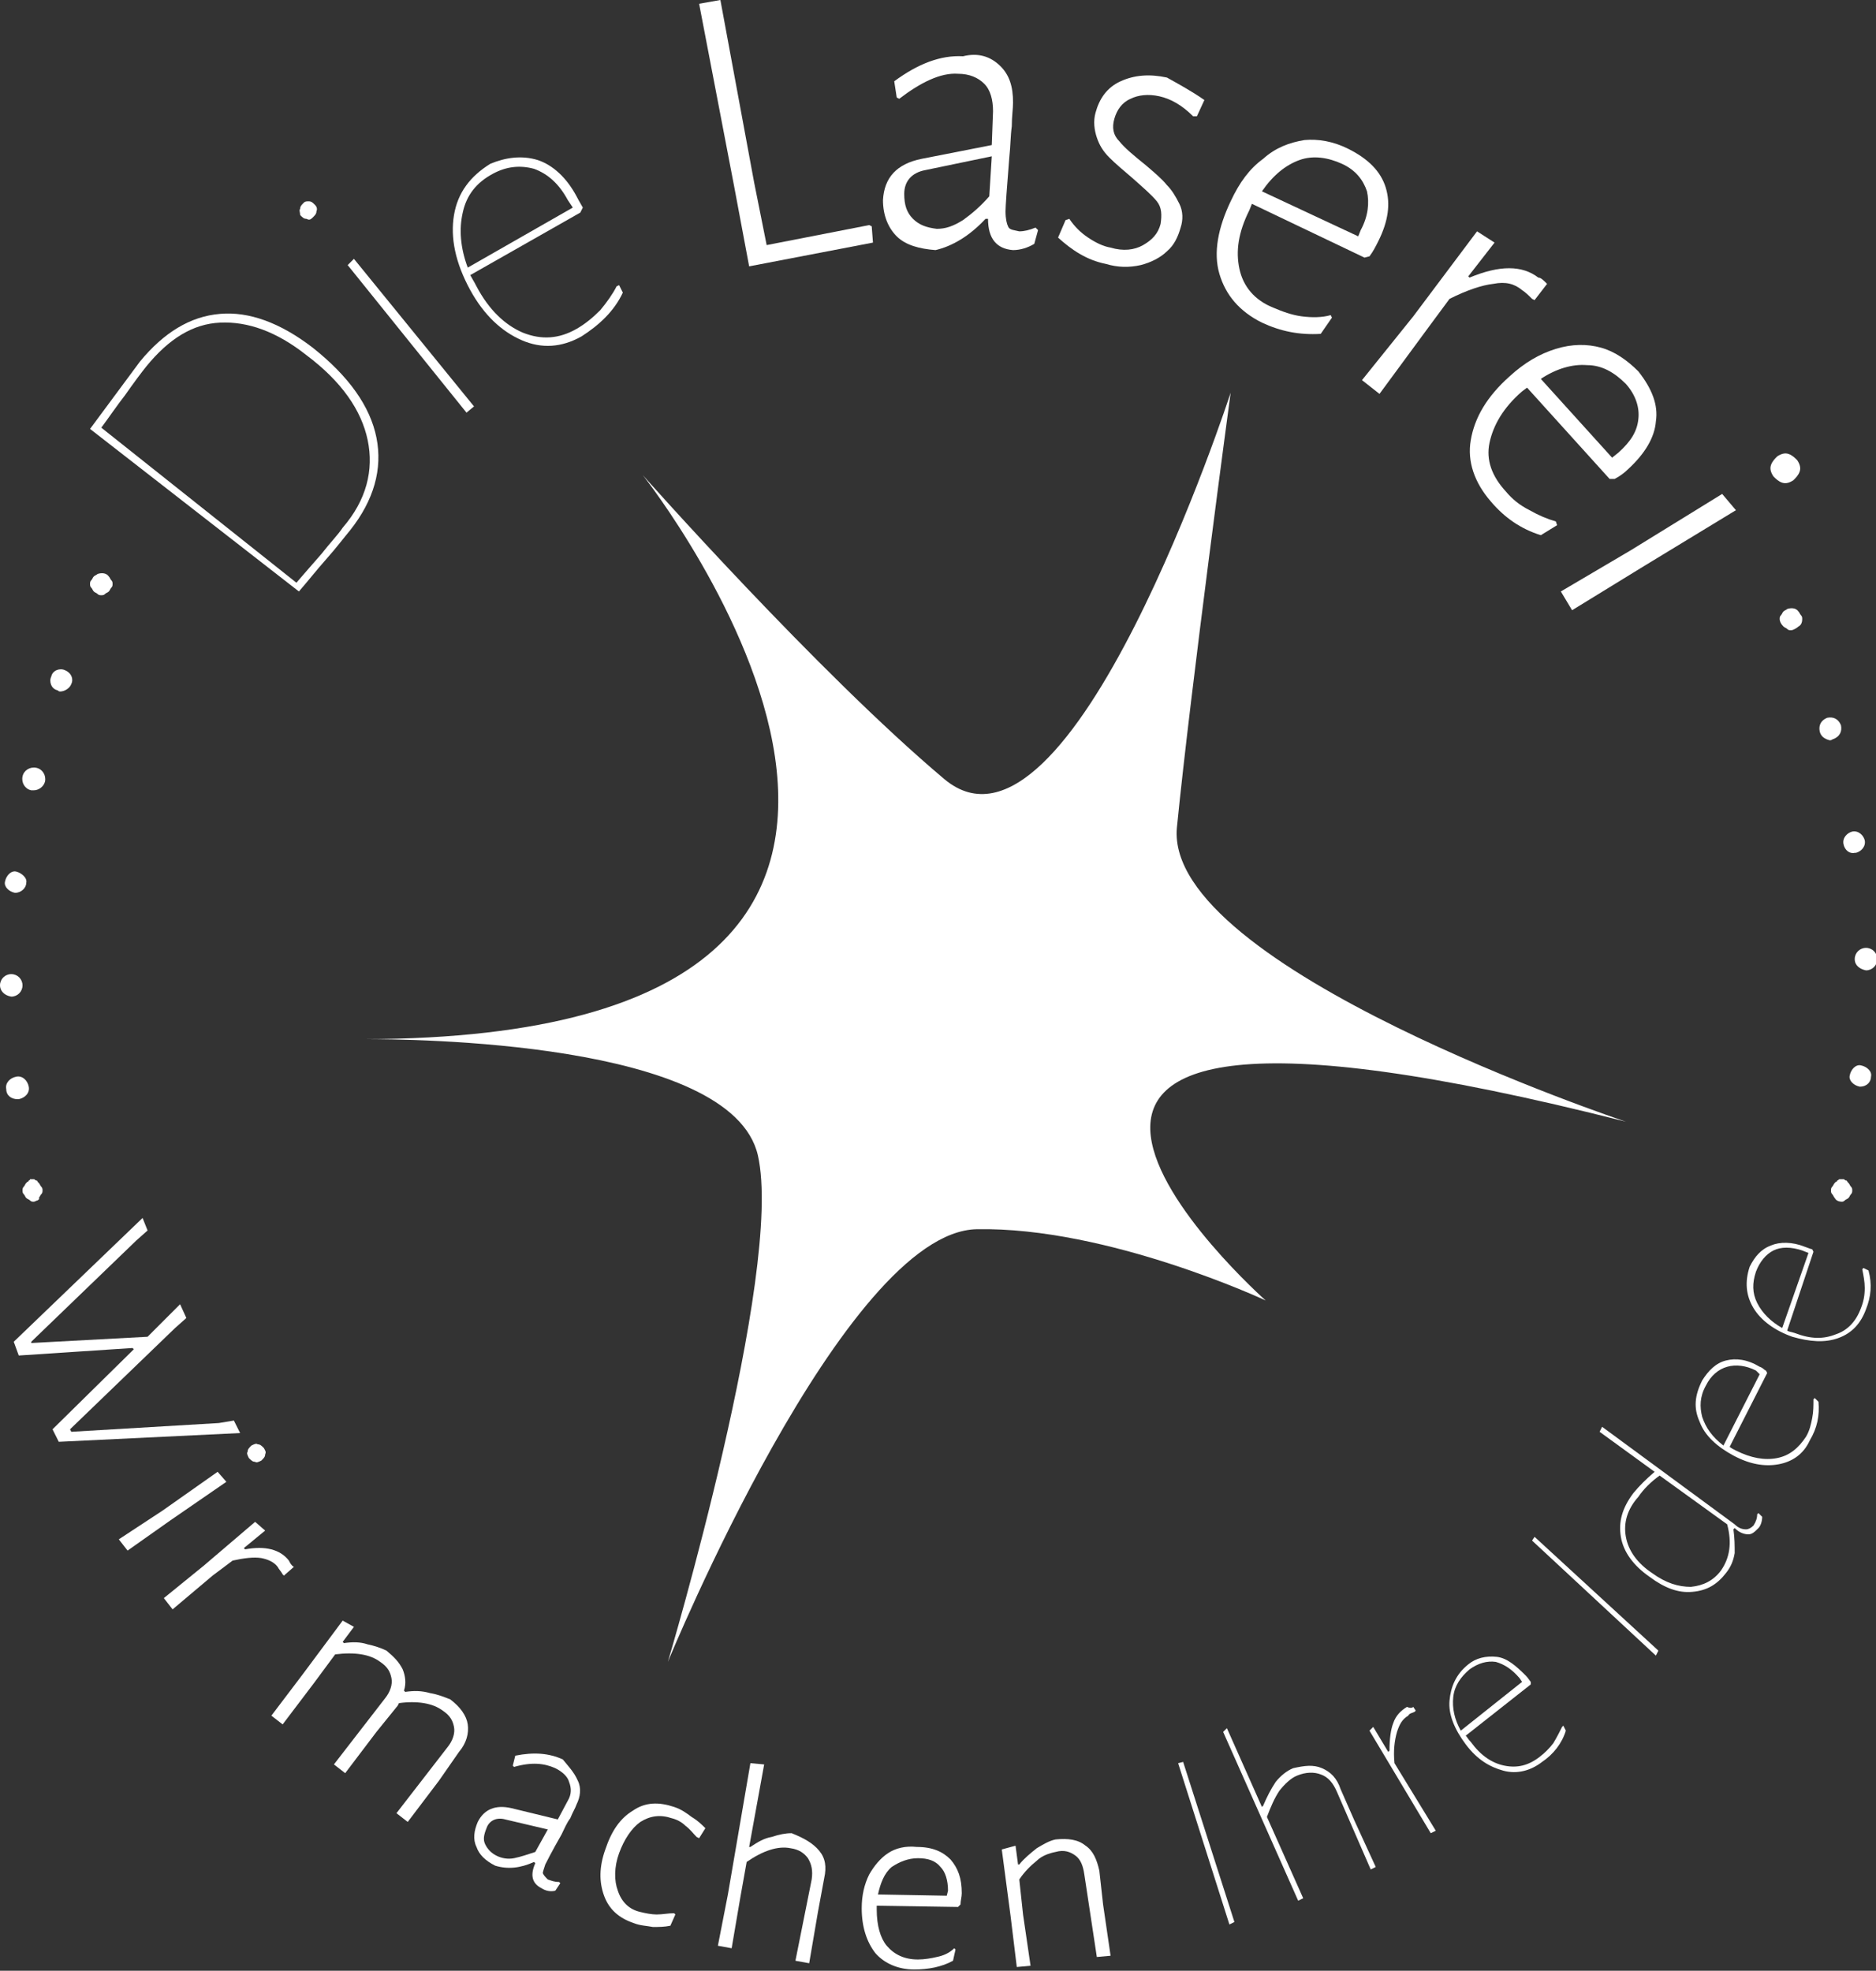
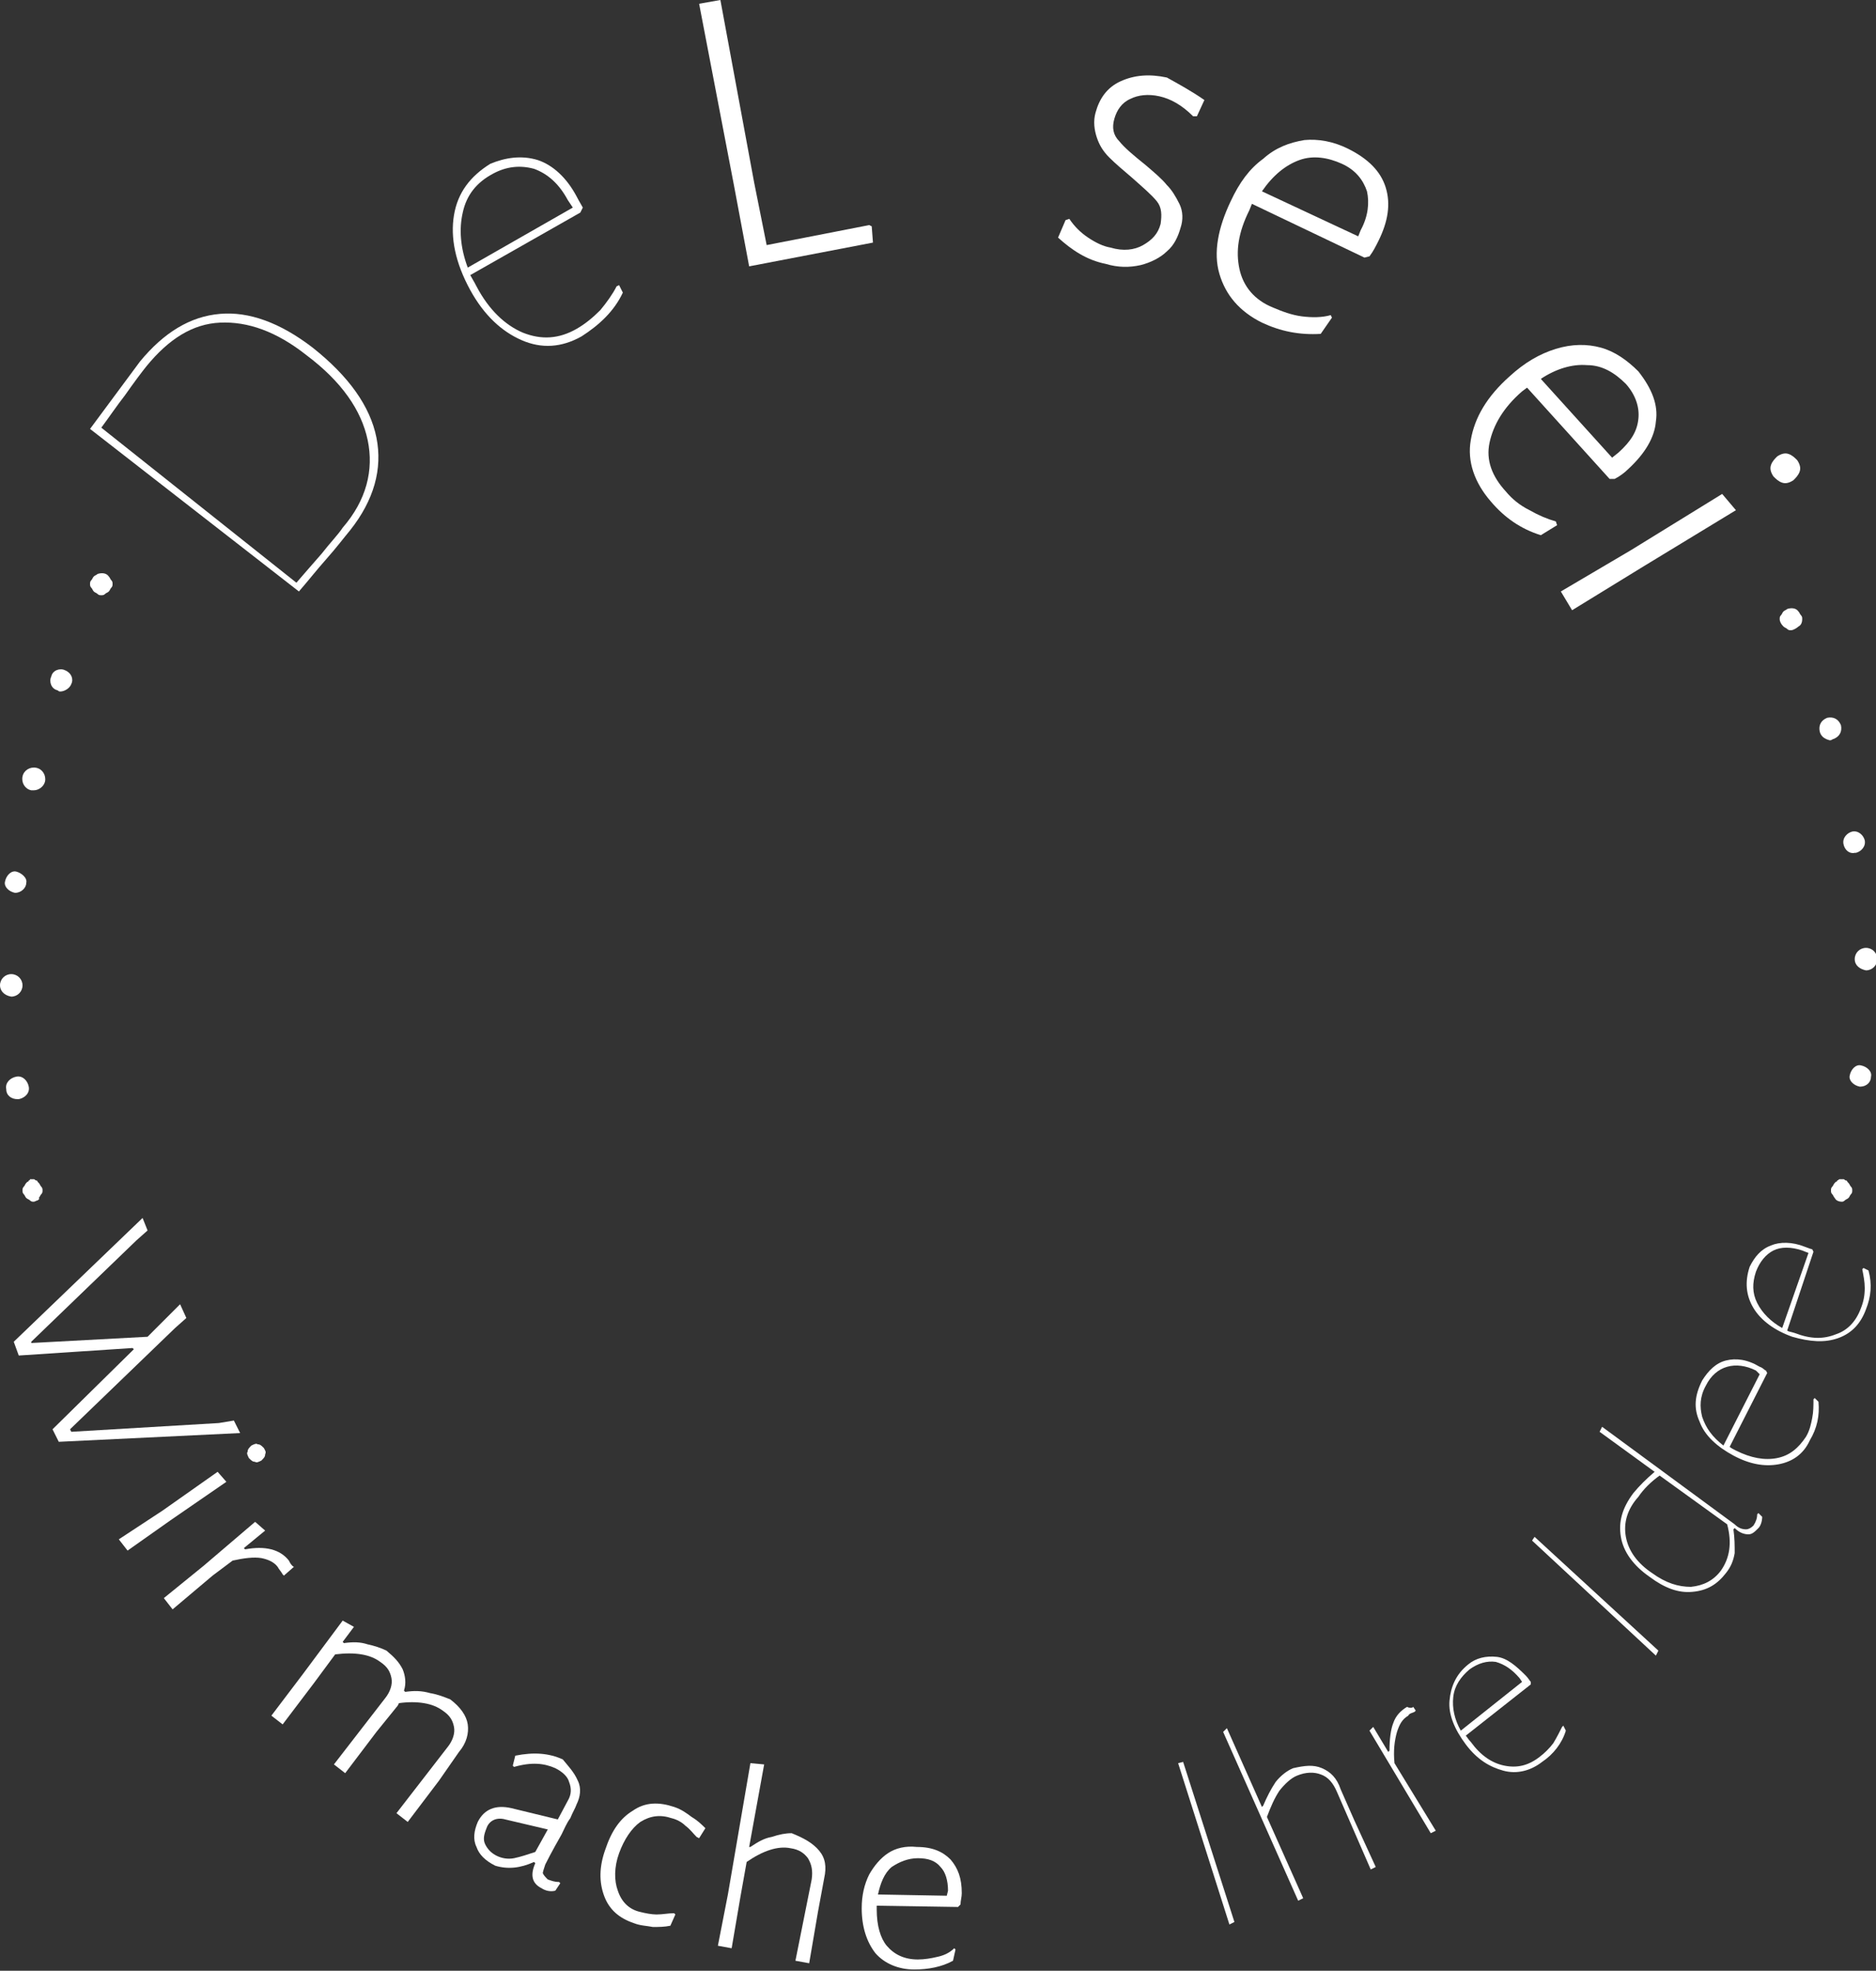
<svg xmlns="http://www.w3.org/2000/svg" xmlns:xlink="http://www.w3.org/1999/xlink" id="Ebene_1" x="0px" y="0px" viewBox="0 0 150 157.6" style="enable-background:new 0 0 150 157.6;" xml:space="preserve">
  <rect x="0" y="0" width="150" height="157.6" fill="#333333" stroke="none" />
  <style type="text/css"> .st0{clip-path:url(#SVGID_2_);fill:#FFFFFF;} .st1{clip-path:url(#SVGID_2_);} .st2{clip-path:url(#SVGID_4_);fill:#FFFFFF;} </style>
  <g id="Bildmaterial_7_1_">
    <g>
      <defs>
        <rect id="SVGID_1_" y="0" width="150" height="157.6" />
      </defs>
      <clipPath id="SVGID_2_">
        <use xlink:href="#SVGID_1_" style="overflow:visible;" />
      </clipPath>
      <polygon class="st0" points="4.7,115.3 4.2,114.3 10.7,107.9 10.6,107.8 1.5,108.4 1.1,107.3 11.4,97.4 11.8,98.4 10.9,99.2 2.5,107.3 2.5,107.4 11.8,106.9 14.4,104.3 14.9,105.4 14,106.2 5.6,114.3 5.7,114.5 17.5,113.8 18.7,113.6 19.2,114.6 " />
      <g class="st1">
        <defs>
          <rect id="SVGID_3_" y="0" width="150" height="157.6" />
        </defs>
        <clipPath id="SVGID_4_">
          <use xlink:href="#SVGID_3_" style="overflow:visible;" />
        </clipPath>
        <path class="st2" d="M13,120.8l4.4-3.1l0.7,0.8l-4.5,3.1l-3.4,2.4l-0.7-0.9L13,120.8z M21.2,116.3c0,0.2-0.1,0.3-0.3,0.5 c-0.2,0.1-0.4,0.2-0.5,0.1c-0.2,0-0.3-0.1-0.5-0.3c-0.1-0.2-0.2-0.4-0.1-0.5c0-0.2,0.1-0.3,0.3-0.5c0.2-0.1,0.4-0.2,0.5-0.1 c0.2,0,0.3,0.1,0.5,0.3C21.2,116,21.3,116.1,21.2,116.3" />
        <path class="st2" d="M23.5,125.3l-0.8,0.7l-0.1-0.1c-0.1-0.2-0.3-0.4-0.4-0.6c-0.3-0.4-0.8-0.6-1.3-0.7c-0.6-0.1-1.4,0-2.3,0.2 L17,126l-3.2,2.7l-0.7-0.9l3.2-2.6l4.1-3.5l0.8,0.7l-1.7,1.4l0.1,0.1c1.6-0.3,2.8,0,3.5,0.9C23.2,125,23.3,125.2,23.5,125.3" />
        <path class="st2" d="M35.1,142.4l-2.5,3.3l-0.9-0.7l4.1-5.3c0.4-0.5,0.6-1.1,0.5-1.6c-0.1-0.5-0.3-0.9-0.9-1.3 c-0.4-0.3-0.9-0.5-1.5-0.6c-0.6-0.1-1.3-0.1-2,0l-0.1,0.2l-1.7,2.1l-2.5,3.3l-0.9-0.7l4.1-5.3c0.4-0.5,0.6-1.1,0.5-1.6 c-0.1-0.5-0.3-0.9-0.9-1.3c-0.8-0.6-2-0.8-3.6-0.6l-1.7,2.3l-2.5,3.3l-0.9-0.7l2.5-3.3l3.2-4.3l0.9,0.5l-0.9,1.2l0.1,0.1 c0.7-0.1,1.3-0.1,1.9,0.1c0.5,0.1,1.1,0.3,1.5,0.5c0.6,0.5,1,0.9,1.3,1.5c0.2,0.5,0.3,1.1,0.1,1.7l0.1,0.1c0.7-0.1,1.3-0.1,2,0.1 c0.6,0.1,1.1,0.3,1.6,0.5c0.8,0.6,1.3,1.3,1.4,2c0.1,0.7-0.1,1.5-0.7,2.2L35.1,142.4z" />
        <path class="st2" d="M46.2,142.4c0.3,0.6,0.2,1.3-0.1,1.9c-0.1,0.3-0.3,0.6-0.5,1.1c-0.3,0.4-0.5,0.9-0.7,1.3 c-0.8,1.4-1.2,2.2-1.3,2.4c-0.1,0.3-0.2,0.6-0.2,0.7c0.1,0.2,0.2,0.3,0.4,0.5c0.3,0.1,0.5,0.2,0.9,0.2l0.1,0.1l-0.4,0.6 c-0.4,0.1-0.8,0-1.1-0.2c-0.8-0.4-0.9-1.1-0.5-2l-0.1-0.1c-1.1,0.5-2.1,0.6-3.1,0.3c-0.8-0.4-1.3-0.9-1.5-1.5 c-0.3-0.6-0.2-1.3,0.1-2c0.5-1,1.4-1.4,2.7-1.1l3.7,0.9l0.8-1.5c0.3-0.5,0.3-1,0.1-1.5c-0.1-0.4-0.5-0.8-1.1-1.1 c-0.9-0.4-1.9-0.5-3.3-0.1l-0.1-0.1l0.2-0.8c1.5-0.3,2.7-0.2,3.8,0.3C45.4,141.2,45.9,141.7,46.2,142.4 M40.4,145.5 c-0.7-0.2-1.3,0.1-1.5,0.7c-0.2,0.5-0.3,0.9-0.1,1.3s0.5,0.7,0.9,0.9c0.4,0.2,0.9,0.3,1.4,0.2c0.5-0.1,1.1-0.3,1.7-0.5l1-1.8 L40.4,145.5z" />
        <path class="st2" d="M55.3,145.3c0.5,0.3,0.8,0.6,1.1,0.9l-0.5,0.8l-0.2-0.1c-0.3-0.3-0.5-0.6-0.9-0.9c-0.3-0.3-0.7-0.5-1.1-0.6 c-0.9-0.3-1.7-0.2-2.5,0.3c-0.7,0.5-1.3,1.4-1.7,2.5c-0.4,1.1-0.4,2.2-0.1,3c0.3,0.9,0.9,1.5,1.8,1.7c0.4,0.1,0.9,0.2,1.3,0.2 c0.5,0,0.9-0.1,1.4-0.1l0.1,0.1l-0.4,0.9c-0.5,0.1-0.9,0.1-1.4,0.1c-0.5-0.1-1-0.1-1.5-0.3c-1.2-0.4-2-1.1-2.4-2.2 c-0.4-1.1-0.4-2.3,0.1-3.7c0.5-1.5,1.2-2.5,2.2-3.1c1-0.7,2.1-0.7,3.3-0.3C54.5,144.7,54.9,145,55.3,145.3" />
        <path class="st2" d="M65.5,148c0.5,0.6,0.6,1.3,0.4,2.2l-0.5,2.7l-0.7,4.1l-1.1-0.2l1.3-6.5c0.1-0.7,0-1.2-0.3-1.7 c-0.3-0.4-0.7-0.7-1.4-0.8c-1-0.2-2.2,0.2-3.5,1.1l-0.5,2.8l-0.7,4.1l-1.1-0.2l0.8-4.1l1.8-10.5l1.1,0.1l-1.2,6.6H60 c0.6-0.4,1.1-0.7,1.7-0.8c0.6-0.2,1.1-0.3,1.6-0.3C64.3,147,65,147.4,65.5,148" />
        <path class="st2" d="M76,148.7c0.6,0.7,0.9,1.5,0.9,2.7c0,0.3-0.1,0.6-0.1,0.9l-0.2,0.2l-6.5-0.1v0.3c0,1.3,0.3,2.3,0.8,2.9 c0.6,0.7,1.4,1.1,2.5,1.1c0.5,0,1.1-0.1,1.5-0.2c0.5-0.1,1-0.3,1.4-0.7l0.1,0.1l-0.2,0.9c-0.9,0.5-2,0.7-3.1,0.7 c-1.3,0-2.4-0.5-3.1-1.3c-0.7-0.9-1.1-2.1-1.1-3.6c0-1,0.2-1.9,0.6-2.7c0.4-0.7,0.9-1.3,1.5-1.7s1.4-0.6,2.3-0.5 C74.6,147.7,75.4,148.1,76,148.7 M75.8,151.2c0-0.8-0.2-1.5-0.6-1.9c-0.4-0.5-1-0.7-1.8-0.7c-0.8,0-1.5,0.3-2.1,0.7 c-0.6,0.5-0.9,1.3-1.1,2.2l5.5,0.1L75.8,151.2z" />
-         <path class="st2" d="M86.7,149.9c-0.1-0.7-0.3-1.2-0.7-1.5c-0.4-0.3-0.9-0.5-1.6-0.3c-0.5,0.1-1.1,0.3-1.5,0.7 c-0.5,0.4-1,0.9-1.4,1.5l0.3,2.8l0.6,4.1l-1.1,0.1l-0.5-4.1l-0.7-5.3l1.1-0.3l0.2,1.5h0.1c0.4-0.5,0.9-0.9,1.4-1.3 c0.5-0.3,1-0.6,1.5-0.7c1-0.1,1.8,0,2.4,0.5c0.6,0.4,0.9,1.1,1.1,2l0.3,2.7l0.6,4.1l-1.1,0.1L86.7,149.9z" />
        <polygon class="st2" points="98.7,153.7 98.3,153.9 94.2,141 94.6,140.9 " />
        <path class="st2" d="M105.7,141.4c0.7,0.3,1.2,0.8,1.5,1.7l1.1,2.5l1.7,3.7l-0.4,0.2l-2.7-6.2c-0.3-0.7-0.7-1.2-1.3-1.4 c-0.5-0.2-1.2-0.2-1.9,0.1c-0.5,0.2-1,0.7-1.4,1.2c-0.4,0.6-0.7,1.3-1,2.1l2.9,6.5l-0.4,0.2l-6-13.5l0.3-0.3l2.8,6.3l0.1-0.1 c0.3-0.7,0.6-1.3,1-1.9c0.4-0.5,0.9-0.9,1.4-1.1C104.3,141.2,105,141.1,105.7,141.4" />
        <path class="st2" d="M113,136.5l0.2,0.3l-0.1,0.1c-0.2,0.1-0.4,0.1-0.5,0.3c-0.5,0.3-0.7,0.7-0.9,1.3c-0.2,0.7-0.3,1.5-0.2,2.5 l3.3,5.4l-0.4,0.2l-4.9-8.2l0.3-0.3l1.2,2l0.1-0.1c0-0.9,0.1-1.7,0.3-2.2c0.2-0.6,0.6-1,1.1-1.3 C112.7,136.6,112.9,136.6,113,136.5" />
        <path class="st2" d="M119.7,132.5c0.8,0.1,1.5,0.7,2.3,1.5c0.2,0.2,0.3,0.4,0.4,0.5v0.2l-5.2,4.1c0.1,0.1,0.2,0.3,0.4,0.5 c0.8,1.1,1.7,1.7,2.7,1.9c1,0.2,1.9,0,2.8-0.7c0.4-0.3,0.8-0.7,1.1-1.1c0.3-0.5,0.5-0.9,0.7-1.3l0.1-0.1l0.2,0.4 c-0.3,1-1,1.9-1.9,2.5c-0.9,0.7-2,1-3.1,0.7c-1.1-0.3-2.1-0.9-3-2.1c-0.9-1.2-1.4-2.4-1.3-3.5c0.1-1.1,0.5-2.1,1.5-2.9 C118,132.6,118.8,132.4,119.7,132.5 M121.5,134.2c-0.6-0.7-1.2-1.1-1.9-1.3c-0.7-0.1-1.4,0.1-2.1,0.6c-0.7,0.6-1.2,1.3-1.3,2.2 c-0.1,0.9,0.1,1.8,0.6,2.7l4.9-3.9L121.5,134.2z" />
        <polygon class="st2" points="132.6,132 132.4,132.4 122.5,123.2 122.7,122.9 " />
        <path class="st2" d="M138.7,121.9c0.3,0.3,0.6,0.4,0.9,0.4c0.2,0,0.4-0.1,0.6-0.3c0.2-0.3,0.3-0.6,0.3-0.9l0.1-0.1l0.3,0.3 c0,0.3-0.1,0.7-0.3,0.9c-0.3,0.3-0.5,0.5-0.8,0.5c-0.3,0-0.7-0.1-1.1-0.5l-0.1,0.1c0.1,0.7,0.1,1.3,0.1,1.9 c-0.1,0.6-0.3,1.1-0.7,1.6c-0.7,0.9-1.5,1.4-2.7,1.5c-1.1,0.1-2.2-0.3-3.4-1.2c-1.3-0.9-2.1-2-2.3-3.2c-0.2-1.2,0.1-2.3,1-3.5 c0.5-0.6,1-1.1,1.7-1.7l-4.4-3.2l0.2-0.4L138.7,121.9z M130,122.9c0.2,1.1,0.9,2.1,2.1,2.9c1.1,0.8,2.1,1.1,3.1,1.1 c1-0.1,1.8-0.5,2.4-1.3c0.7-1,0.9-2.2,0.5-3.7l-5.4-3.9c-0.7,0.5-1.3,1.1-1.7,1.7C130.1,120.7,129.8,121.8,130,122.9" />
        <path class="st2" d="M138,108.8c0.8-0.2,1.7-0.1,2.7,0.5c0.3,0.1,0.4,0.3,0.5,0.3l0.1,0.2l-3,5.9c0.1,0.1,0.3,0.2,0.5,0.3 c1.2,0.6,2.3,0.8,3.3,0.6c1-0.2,1.7-0.8,2.3-1.7c0.3-0.5,0.4-1,0.5-1.5c0.1-0.5,0.1-1,0.1-1.5l0.1-0.1l0.3,0.3 c0.1,1.1-0.1,2.1-0.7,3.1c-0.5,1.1-1.4,1.7-2.5,1.9c-1.1,0.2-2.3,0-3.6-0.7c-1.3-0.7-2.3-1.6-2.7-2.7c-0.5-1.1-0.4-2.1,0.2-3.3 C136.6,109.6,137.2,109,138,108.8 M140.4,109.6c-0.8-0.4-1.6-0.5-2.3-0.3c-0.7,0.2-1.3,0.7-1.7,1.5c-0.5,0.9-0.5,1.7-0.3,2.5 c0.3,0.9,0.8,1.6,1.7,2.3l2.9-5.7L140.4,109.6z" />
        <path class="st2" d="M141.6,99.6c0.7-0.3,1.7-0.3,2.7,0.1c0.3,0.1,0.5,0.2,0.6,0.2l0.1,0.2l-2.1,6.3c0.1,0.1,0.3,0.1,0.6,0.2 c1.3,0.5,2.3,0.5,3.3,0.1c0.9-0.3,1.6-1,2-2.1c0.2-0.5,0.3-1,0.3-1.6c0-0.5-0.1-1-0.2-1.5l0.1-0.1l0.4,0.2 c0.3,1.1,0.2,2.1-0.2,3.1c-0.4,1.1-1.1,1.9-2.2,2.3c-1.1,0.4-2.3,0.3-3.7-0.1c-1.4-0.5-2.5-1.3-3.1-2.3c-0.6-1-0.7-2.1-0.3-3.3 C140.3,100.5,140.8,99.9,141.6,99.6 M144.1,100c-0.9-0.3-1.7-0.3-2.3,0s-1.1,0.9-1.4,1.7c-0.3,0.9-0.3,1.7,0.1,2.5 c0.4,0.8,1.1,1.5,2,2l2.1-6L144.1,100z" />
        <path class="st2" d="M17.6,25.1c2.3-0.2,4.8,0.7,7.4,2.7c2.9,2.3,4.6,4.7,5.1,7.2c0.5,2.5-0.2,5-2.1,7.4 c-0.5,0.6-1.1,1.4-1.9,2.3c-0.8,0.9-1.5,1.8-2.2,2.6L7.2,34.3l4-5.4C13.1,26.6,15.2,25.3,17.6,25.1 M29.4,35.2 c-0.5-2.4-2.1-4.7-4.9-6.8c-2.4-1.9-4.7-2.7-6.9-2.6s-4.1,1.3-5.9,3.5c-0.4,0.5-1,1.3-1.7,2.3c-0.7,0.9-1.3,1.8-1.9,2.6 l15.6,12.4c0.6-0.7,1.3-1.5,2-2.3c0.7-0.9,1.3-1.5,1.7-2.1C29.3,40,29.9,37.6,29.4,35.2" />
-         <path class="st2" d="M24.7,16.1c0.2,0,0.3,0.1,0.5,0.3c0.1,0.1,0.2,0.3,0.1,0.5c0,0.2-0.1,0.3-0.3,0.5s-0.3,0.2-0.5,0.1 c-0.2,0-0.3-0.1-0.5-0.3C24,17,23.9,16.8,24,16.7c0-0.2,0.1-0.3,0.3-0.5C24.4,16.1,24.5,16.1,24.7,16.1 M27.8,21.2l0.5-0.5 l9.6,11.8l-0.6,0.5L27.8,21.2z" />
        <path class="st2" d="M43,12.8c1.2,0.4,2.3,1.4,3.1,2.9c0.2,0.4,0.4,0.7,0.5,0.9L46.4,17L37.6,22c0.1,0.2,0.3,0.5,0.5,0.9 c1,1.9,2.3,3.1,3.7,3.7c1.5,0.6,2.9,0.5,4.3-0.3c0.7-0.4,1.3-0.9,1.9-1.5c0.5-0.6,1-1.3,1.3-1.9l0.2-0.1l0.3,0.6 c-0.7,1.5-1.9,2.6-3.3,3.5c-1.6,0.9-3.2,1-4.8,0.3s-3-2-4.1-4C36.4,21,36,19,36.3,17.2s1.3-3.1,2.9-4.1 C40.4,12.6,41.7,12.4,43,12.8 M45.4,16c-0.7-1.3-1.6-2.1-2.7-2.5c-1.1-0.3-2.2-0.2-3.3,0.4c-1.3,0.7-2.1,1.7-2.4,3.1 c-0.3,1.3-0.2,2.8,0.4,4.4l8.4-4.8L45.4,16z" />
        <polygon class="st2" points="69.7,18.1 69.8,19.4 59.9,21.3 58.7,14.9 55.9,0.3 57.6,0 60.3,14.6 61.3,19.6 69.5,18 " />
-         <path class="st2" d="M80,5.3C80.7,6,81,6.9,81,8.2c0,0.5-0.1,1.1-0.1,1.9c-0.1,0.7-0.1,1.6-0.2,2.5c-0.2,2.5-0.3,3.9-0.3,4.3 c0,0.6,0.1,1,0.2,1.2c0.1,0.3,0.5,0.3,0.9,0.4c0.4,0,0.8-0.1,1.3-0.3l0.2,0.2l-0.3,1.1c-0.5,0.3-1.1,0.5-1.7,0.5 c-1.3-0.1-2-0.9-2-2.5h-0.2c-1.3,1.4-2.7,2.2-4,2.5c-1.3-0.1-2.4-0.4-3.1-1.1c-0.7-0.7-1.1-1.7-1.1-2.9c0.1-1.8,1.1-2.9,3.1-3.3 l5.6-1.1l0.1-2.7c0-0.9-0.2-1.7-0.7-2.2c-0.5-0.5-1.2-0.8-2.1-0.8c-1.4-0.1-3,0.7-4.7,2l-0.2-0.1l-0.2-1.3c1.9-1.4,3.7-2.1,5.5-2 C78.2,4.2,79.2,4.5,80,5.3 M74,13.6c-1.1,0.2-1.7,0.9-1.7,1.9c0,0.9,0.2,1.5,0.7,2c0.5,0.5,1.1,0.7,1.9,0.8 c0.7,0,1.3-0.2,2.1-0.7c0.7-0.5,1.4-1.1,2.1-1.9l0.2-3.2L74,13.6z" />
        <path class="st2" d="M96.3,8l-0.6,1.3h-0.3c-0.9-0.9-1.8-1.4-2.7-1.6c-0.9-0.2-1.7-0.1-2.3,0.2c-0.7,0.3-1.1,0.9-1.3,1.6 c-0.2,0.7-0.1,1.3,0.4,1.8c0.4,0.5,1.1,1.1,2.1,1.9c0.7,0.6,1.3,1.1,1.7,1.6c0.4,0.4,0.7,0.9,1,1.5c0.3,0.6,0.3,1.3,0.1,1.9 c-0.2,0.7-0.5,1.4-1.1,1.9c-0.5,0.5-1.3,0.9-2.1,1.1c-0.9,0.2-1.8,0.2-2.8-0.1c-1.5-0.3-2.7-1.1-3.8-2.1l0.6-1.4l0.3-0.1 c0.4,0.6,0.9,1.1,1.5,1.5c0.6,0.4,1.2,0.7,1.8,0.8c1,0.3,1.9,0.2,2.6-0.2c0.7-0.4,1.2-0.9,1.4-1.7c0.1-0.7,0.1-1.3-0.3-1.8 c-0.4-0.5-1.1-1.1-2-1.9c-0.7-0.6-1.3-1.1-1.8-1.6c-0.5-0.5-0.8-1-1-1.6c-0.2-0.6-0.3-1.3-0.1-2c0.3-1.1,0.9-2,2-2.5 c1.1-0.5,2.3-0.6,3.7-0.3C94.2,6.7,95.3,7.3,96.3,8" />
        <path class="st2" d="M110.8,15c0.4,1.3,0.2,2.7-0.6,4.3c-0.2,0.4-0.4,0.8-0.7,1.2l-0.4,0.1l-9-4.3l-0.2,0.5 c-0.9,1.8-1.1,3.3-0.8,4.7c0.3,1.4,1.2,2.5,2.7,3.1c0.7,0.3,1.5,0.6,2.3,0.7c0.8,0.1,1.6,0.1,2.3-0.1l0.1,0.2l-0.9,1.3 c-1.7,0.1-3.2-0.2-4.7-0.9c-1.8-0.9-2.9-2.2-3.4-3.9c-0.5-1.7-0.1-3.7,0.9-5.8c0.7-1.5,1.5-2.6,2.6-3.4c1-0.9,2.1-1.3,3.3-1.5 c1.1-0.1,2.3,0.1,3.5,0.7C109.4,12.7,110.4,13.7,110.8,15 M108.8,18.4c0.6-1.1,0.7-2.2,0.5-3.1c-0.3-0.9-0.9-1.7-2-2.2 c-1.1-0.5-2.3-0.7-3.4-0.3c-1.1,0.4-2.1,1.2-3,2.5l7.7,3.6L108.8,18.4z" />
-         <path class="st2" d="M123.7,22.7l-1,1.3l-0.2-0.1c-0.3-0.3-0.5-0.5-0.8-0.7c-0.6-0.5-1.3-0.7-2.3-0.5c-0.9,0.1-2.1,0.5-3.5,1.2 l-1.7,2.3l-3.9,5.3l-1.4-1.1l4.1-5.1l5.1-6.8l1.4,0.9l-2.1,2.7l0.1,0.1c2.4-1,4.2-1,5.5,0C123.2,22.2,123.4,22.4,123.7,22.7" />
        <path class="st2" d="M132.4,33.7c-0.1,1.3-0.9,2.6-2.2,3.8c-0.3,0.3-0.7,0.6-1.1,0.8h-0.4l-6.6-7.3l-0.4,0.3 c-1.5,1.3-2.3,2.7-2.6,4.1c-0.3,1.4,0.2,2.7,1.3,3.9c0.5,0.6,1.1,1.1,1.9,1.5c0.7,0.4,1.4,0.7,2.1,0.9l0.1,0.3l-1.3,0.8 c-1.6-0.5-2.9-1.4-4-2.7c-1.3-1.5-1.9-3.2-1.6-4.9c0.3-1.8,1.3-3.5,3.1-5.1c1.2-1.1,2.4-1.8,3.7-2.2c1.3-0.4,2.5-0.4,3.6-0.1 c1.1,0.3,2.1,1,3,1.9C132.1,31.1,132.6,32.4,132.4,33.7 M129.4,36.2c1-0.9,1.5-1.7,1.6-2.7c0.1-0.9-0.2-1.9-1-2.8 c-0.9-0.9-1.9-1.5-3.1-1.5c-1.2-0.1-2.5,0.3-3.7,1.1l5.7,6.3L129.4,36.2z" />
        <path class="st2" d="M130.4,44l7.3-4.5l1.1,1.3l-7.4,4.5l-5.7,3.5l-0.9-1.5L130.4,44z M143.9,37.7c-0.1,0.3-0.3,0.5-0.5,0.7 c-0.3,0.2-0.6,0.3-0.9,0.2c-0.3-0.1-0.5-0.3-0.7-0.5c-0.2-0.3-0.3-0.6-0.2-0.9c0.1-0.3,0.3-0.5,0.5-0.7c0.3-0.2,0.6-0.3,0.9-0.2 c0.3,0.1,0.5,0.3,0.7,0.5C143.9,37.1,144,37.4,143.9,37.7" />
        <path class="st2" d="M2.7,96.1c-0.1,0-0.2,0-0.3-0.1c-0.1-0.1-0.2-0.1-0.3-0.2c-0.1-0.1-0.1-0.2-0.2-0.3 c-0.1-0.1-0.1-0.2-0.1-0.3s0-0.2,0.1-0.3c0.1-0.1,0.1-0.2,0.2-0.3c0.1-0.1,0.1-0.1,0.1-0.1c0.1,0,0.1-0.1,0.1-0.1 c0.1,0,0.1-0.1,0.1-0.1h0.3c0.1,0,0.1,0.1,0.2,0.1c0.1,0,0.1,0.1,0.1,0.1c0.1,0.1,0.1,0.1,0.1,0.1c0.1,0.1,0.1,0.2,0.2,0.3 c0.1,0.1,0.1,0.2,0.1,0.3s0,0.2-0.1,0.3c-0.1,0.1-0.1,0.2-0.2,0.3C3.2,95.9,3.1,95.9,3,96C2.9,96,2.8,96.1,2.7,96.1" />
        <path class="st2" d="M0.5,87.1L0.5,87.1c-0.1-0.5,0.3-0.9,0.8-1c0.5-0.1,0.9,0.3,1,0.8c0.1,0.5-0.3,0.9-0.8,1H1.4 C0.9,87.9,0.5,87.6,0.5,87.1 M0,78.8L0,78.8c0-0.5,0.4-0.9,0.9-0.9s0.9,0.4,0.9,0.9s-0.4,0.9-0.9,0.9C0.3,79.6,0,79.2,0,78.8 M1.2,71.4c-0.5-0.1-0.9-0.5-0.8-0.9c0.1-0.5,0.5-0.9,0.9-0.8s0.9,0.5,0.8,0.9C2.1,71,1.7,71.4,1.2,71.4L1.2,71.4z M2.5,63.2 c-0.5-0.1-0.8-0.6-0.7-1.1c0.1-0.5,0.6-0.8,1.1-0.7c0.5,0.1,0.8,0.6,0.7,1.1c-0.1,0.4-0.5,0.7-0.9,0.7H2.5z M4.6,55.2 c-0.5-0.1-0.7-0.7-0.5-1.1c0.1-0.5,0.7-0.7,1.1-0.5c0.5,0.2,0.7,0.7,0.5,1.1c-0.1,0.3-0.5,0.6-0.9,0.6 C4.8,55.3,4.7,55.3,4.6,55.2" />
        <path class="st2" d="M8.1,47.6c-0.1,0-0.2,0-0.3-0.1c-0.1-0.1-0.2-0.1-0.3-0.2c-0.1-0.1-0.1-0.2-0.2-0.3 c-0.1-0.1-0.1-0.2-0.1-0.3c0-0.1,0-0.2,0.1-0.3c0.1-0.1,0.1-0.2,0.2-0.3C7.6,46,7.7,46,7.8,45.9c0.3-0.1,0.7-0.1,0.9,0.2 c0.1,0.1,0.1,0.2,0.2,0.3C9,46.5,9,46.6,9,46.7c0,0.1,0,0.2-0.1,0.3c-0.1,0.1-0.1,0.2-0.2,0.3s-0.2,0.1-0.3,0.2 C8.3,47.6,8.2,47.6,8.1,47.6" />
        <path class="st2" d="M143.2,50.4c-0.1,0-0.2,0-0.3-0.1c-0.1-0.1-0.2-0.1-0.3-0.2c-0.2-0.2-0.3-0.4-0.3-0.6c0-0.1,0-0.2,0.1-0.3 c0.1-0.1,0.1-0.2,0.2-0.3c0.1-0.1,0.2-0.1,0.3-0.2c0.3-0.1,0.7-0.1,0.9,0.2c0.1,0.1,0.1,0.2,0.2,0.3c0.1,0.1,0.1,0.2,0.1,0.3 c0,0.3-0.1,0.5-0.3,0.6C143.7,50.2,143.4,50.4,143.2,50.4" />
        <path class="st2" d="M148.7,86.9c-0.5-0.1-0.9-0.5-0.8-0.9c0.1-0.5,0.5-0.9,0.9-0.8c0.5,0.1,0.9,0.5,0.8,0.9 C149.6,86.5,149.3,86.9,148.7,86.9 M148.3,76.7L148.3,76.7c0-0.5,0.4-0.9,0.9-0.9c0.5,0,0.9,0.4,0.9,0.9c0,0.5-0.4,0.9-0.9,0.9 C148.7,77.5,148.3,77.2,148.3,76.7 M147.4,67.5L147.4,67.5c-0.1-0.5,0.3-0.9,0.7-1c0.5-0.1,0.9,0.3,1,0.7c0.1,0.5-0.3,0.9-0.7,1 h-0.1C147.9,68.3,147.5,68,147.4,67.5 M145.5,58.5L145.5,58.5c-0.1-0.5,0.1-0.9,0.6-1.1c0.5-0.1,0.9,0.1,1.1,0.6 c0.1,0.5-0.1,0.9-0.6,1.1c-0.1,0-0.1,0.1-0.3,0.1C145.9,59.1,145.6,58.9,145.5,58.5" />
        <path class="st2" d="M147.3,96.1c-0.3,0-0.5-0.1-0.6-0.3c-0.1-0.1-0.1-0.2-0.2-0.3c-0.1-0.1-0.1-0.2-0.1-0.3s0-0.2,0.1-0.3 c0.1-0.1,0.1-0.2,0.2-0.3l0.1-0.1c0.1,0,0.1-0.1,0.1-0.1c0.1,0,0.1-0.1,0.2-0.1h0.3c0.1,0,0.1,0.1,0.2,0.1c0.1,0,0.1,0.1,0.1,0.1 c0.1,0.1,0.1,0.1,0.1,0.1c0.1,0.1,0.1,0.2,0.2,0.3c0.1,0.1,0.1,0.2,0.1,0.3s0,0.2-0.1,0.3c-0.1,0.1-0.1,0.2-0.2,0.3 c-0.1,0.1-0.2,0.1-0.3,0.2C147.5,96,147.4,96.1,147.3,96.1" />
-         <path class="st2" d="M101.2,104c0,0-12.6-5.9-23.1-5.7c-10.6,0.2-24.7,34.6-24.7,34.6s9.3-31.2,7.2-40.5 c-2.1-9.2-28-9.3-31.5-9.3h-0.4h0.4C87,83,51.4,38,51.4,38s14,15.8,24.1,24.3c10.1,8.5,22.9-30.9,22.9-30.9s-3.2,23.7-4.3,34.8 c-1,11.2,35.9,23.5,35.9,23.5C67.1,73.7,101.2,104,101.2,104" />
      </g>
    </g>
  </g>
</svg>